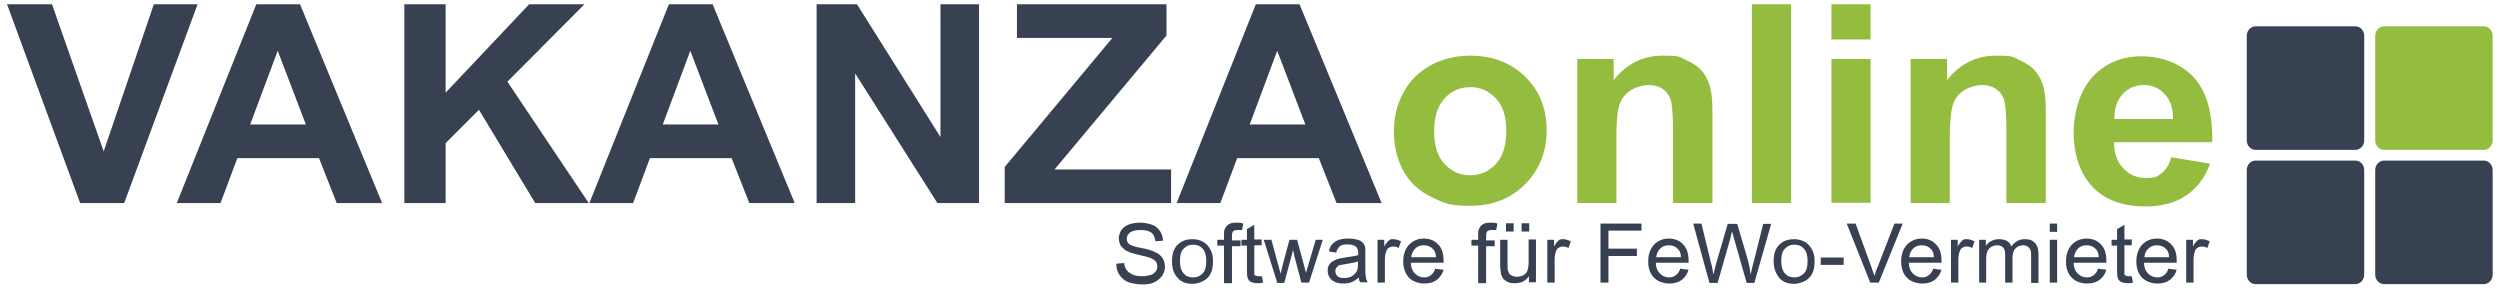
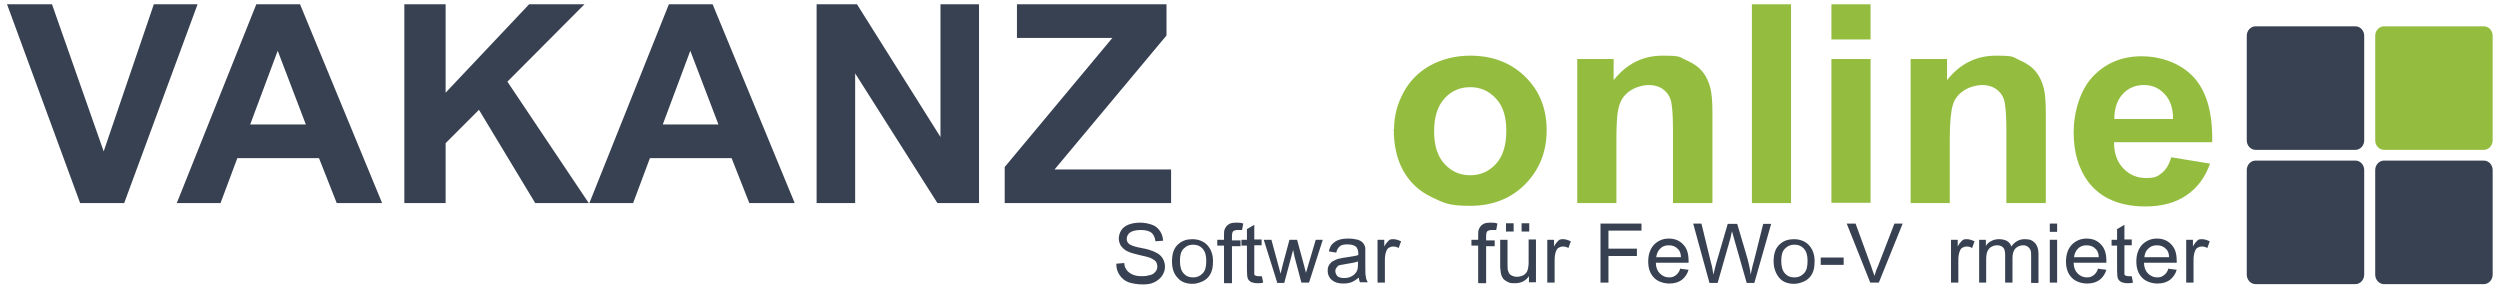
<svg xmlns="http://www.w3.org/2000/svg" id="Ebene_1" version="1.1" viewBox="0 0 817.4 95.2">
  <defs>
    <style>
      .st0 {
        fill: #374151;
      }

      .st1 {
        fill: #94bd40;
      }
    </style>
  </defs>
  <polygon class="st0" points="26.2 66.4 2.3 1.4 17 1.4 33.9 49.5 50.3 1.4 64.6 1.4 40.6 66.4 26.2 66.4 26.2 66.4" />
  <path class="st0" d="M124.8,66.4h-14.7l-5.8-14.7h-26.7l-5.5,14.7h-14.3L83.8,1.4h14.3l26.8,64.9h-.1ZM100,40.7l-9.2-24.1-9,24.1h18.2Z" />
  <polygon class="st0" points="132.2 66.4 132.2 1.4 145.7 1.4 145.7 30.3 173 1.4 191.1 1.4 165.9 26.7 192.5 66.4 175 66.4 156.6 35.9 145.7 46.8 145.7 66.4 132.2 66.4 132.2 66.4" />
  <path class="st0" d="M259.7,66.4h-14.7l-5.8-14.7h-26.7l-5.5,14.7h-14.3L218.7,1.4h14.3l26.8,64.9h0ZM234.9,40.7l-9.2-24.1-9,24.1h18.2Z" />
  <polygon class="st0" points="267 66.4 267 1.4 280.2 1.4 307.5 44.8 307.5 1.4 320.1 1.4 320.1 66.4 306.5 66.4 279.6 24 279.6 66.4 267 66.4 267 66.4" />
  <polygon class="st0" points="328.5 66.4 328.5 54.6 363.7 12.4 332.5 12.4 332.5 1.4 381.4 1.4 381.4 11.6 344.8 55.4 382.9 55.4 382.9 66.4 328.5 66.4 328.5 66.4" />
-   <path class="st0" d="M451.7,66.4h-14.7l-5.8-14.7h-26.7l-5.5,14.7h-14.3L410.6,1.4h14.3l26.8,64.9h0ZM426.8,40.7l-9.2-24.1-9,24.1h18.2Z" />
  <path class="st1" d="M455.8,42.2c0-4.1,1-8.1,3.1-12,2.1-3.9,5.1-6.8,8.9-8.9,3.8-2,8.1-3.1,12.9-3.1,7.3,0,13.3,2.3,18,6.9s7,10.5,7,17.5-2.4,13-7.1,17.7-10.7,7-17.9,7-8.7-1-12.7-2.9-7.1-4.8-9.2-8.6-3.1-8.3-3.1-13.8h0v.2ZM468.9,42.9c0,4.7,1.1,8.2,3.4,10.7s5.1,3.7,8.4,3.7,6.1-1.2,8.4-3.7,3.4-6.1,3.4-10.8-1.1-8.2-3.4-10.6c-2.3-2.5-5.1-3.7-8.4-3.7s-6.2,1.2-8.4,3.7c-2.3,2.5-3.4,6.1-3.4,10.7h0Z" />
  <path class="st1" d="M559.8,66.4h-12.8v-24c0-5.1-.3-8.4-.8-9.9s-1.4-2.6-2.7-3.5c-1.2-.8-2.7-1.2-4.4-1.2s-4.2.6-6,1.8c-1.8,1.2-3,2.7-3.6,4.7-.7,1.9-1,5.6-1,10.8v21.3h-12.8V19.3h11.9v6.9c4.2-5.3,9.5-8,16-8s5.4.5,7.8,1.5c2.3,1,4.1,2.3,5.3,3.8s2,3.3,2.5,5.2.7,4.7.7,8.4v29.2h-.1Z" />
  <polygon class="st1" points="572.8 66.4 572.8 1.4 585.6 1.4 585.6 66.4 572.8 66.4 572.8 66.4" />
  <path class="st1" d="M598.8,13V1.4h12.8v11.5h-12.8ZM598.8,66.4V19.3h12.8v47h-12.8Z" />
  <path class="st1" d="M668.8,66.4h-12.8v-24c0-5.1-.3-8.4-.8-9.9s-1.4-2.6-2.7-3.5c-1.2-.8-2.7-1.2-4.4-1.2s-4.2.6-6,1.8c-1.8,1.2-3,2.7-3.6,4.7s-1,5.6-1,10.8v21.3h-12.8V19.3h11.9v6.9c4.2-5.3,9.5-8,16-8s5.4.5,7.8,1.5c2.3,1,4.1,2.3,5.3,3.8s2,3.3,2.5,5.2.7,4.7.7,8.4v29.2h-.1Z" />
  <path class="st1" d="M709.8,51.4l12.8,2.1c-1.6,4.5-4.2,8-7.8,10.4-3.5,2.4-8,3.6-13.3,3.6-8.4,0-14.6-2.7-18.7-8-3.2-4.3-4.8-9.7-4.8-16.2s2.1-13.9,6.3-18.3,9.5-6.6,15.9-6.6,12.9,2.3,17.1,6.9c4.2,4.6,6.2,11.7,6,21.2h-32.1c0,3.7,1.1,6.6,3.1,8.6,2,2.1,4.4,3.1,7.4,3.1s3.7-.5,5.1-1.6c1.4-1.1,2.4-2.8,3.1-5.1h0ZM710.5,38.8c0-3.6-1-6.3-2.9-8.2-1.8-1.9-4-2.8-6.7-2.8s-5.1,1-6.9,3c-1.8,2-2.7,4.7-2.7,8.1h19.2Z" />
  <path class="st0" d="M365.1,86.2l2.5-.2c0,1,.4,1.8.8,2.3.4.6,1.1,1.1,2,1.5.9.4,1.9.5,3.1.5s1.9-.2,2.7-.4,1.3-.7,1.7-1.2c.4-.5.5-1.1.5-1.6s-.2-1.2-.5-1.6-1-.8-1.8-1.2c-.5-.2-1.7-.5-3.5-.9-1.8-.4-3.1-.8-3.9-1.2-1-.4-1.6-1.1-2.2-1.8-.4-.7-.7-1.5-.7-2.4s.3-1.9.8-2.7,1.4-1.5,2.5-1.9c1.1-.4,2.3-.6,3.7-.6s2.8.3,3.9.7c1.2.4,2,1.2,2.6,2.1.6.9.9,1.9,1,3.1l-2.5.2c-.2-1.3-.6-2.2-1.3-2.8-.8-.6-2-.9-3.5-.9s-2.8.3-3.5.8-1.1,1.3-1.1,2.1.3,1.3.8,1.7,1.8.9,4,1.3c2.2.4,3.6.9,4.4,1.3,1.2.5,2,1.2,2.5,2,.5.8.8,1.7.8,2.8s-.3,2-.9,2.9-1.4,1.6-2.6,2.2-2.4.7-3.9.7-3.3-.3-4.5-.7c-1.3-.5-2.2-1.3-2.9-2.3-.7-1-1.1-2.2-1.1-3.5h0v-.2Z" />
  <path class="st0" d="M383.2,85.4c0-2.6.7-4.5,2.2-5.7,1.3-1.1,2.8-1.5,4.5-1.5s3.6.6,4.8,1.9,1.9,3,1.9,5.2-.3,3.2-.8,4.2-1.3,1.8-2.4,2.4c-1.1.5-2.2.9-3.5.9-2,0-3.7-.6-4.8-1.9-1.3-1.3-1.9-3.1-1.9-5.4h0ZM385.8,85.4c0,1.8.4,3.1,1.2,4s1.8,1.3,3.1,1.3,2.2-.4,3.1-1.3,1.2-2.2,1.2-4.1-.4-3.1-1.2-4c-.8-.9-1.8-1.3-3.1-1.3s-2.2.4-3.1,1.3-1.2,2.2-1.2,4h0Z" />
  <path class="st0" d="M400.2,92.4v-12.1h-2.2v-1.9h2.2v-1.5c0-.9,0-1.6.3-2.1.3-.6.6-1.1,1.3-1.5.6-.4,1.4-.5,2.5-.5s1.4,0,2.2.3l-.4,2.1c-.5,0-1,0-1.4,0-.7,0-1.3.2-1.5.4-.3.3-.4.9-.4,1.7v1.3h2.8v1.9h-2.8v12.1h-2.5Z" />
  <path class="st0" d="M412.6,90.3l.4,2.1c-.7.2-1.3.2-1.9.2-.9,0-1.5-.2-2.1-.4-.4-.3-.8-.6-1-1.1s-.3-1.3-.3-2.8v-8h-1.8v-1.9h1.8v-3.5l2.4-1.4v4.8h2.4v1.9h-2.4v8.2c0,.7,0,1.1,0,1.3,0,.2.3.4.4.4s.4.2.8.2.6,0,1.1,0h0v.2Z" />
  <path class="st0" d="M417.6,92.4l-4.4-14h2.5l2.2,8.1.8,3c0-.2.3-1.1.7-2.9l2.2-8.2h2.5l2.2,8.1.7,2.7.8-2.7,2.4-8.1h2.3l-4.5,14h-2.5l-2.2-8.3-.5-2.4-2.9,10.8h-2.5,0Z" />
  <path class="st0" d="M444.4,90.7c-.9.7-1.8,1.3-2.6,1.6-.8.3-1.7.4-2.7.4-1.6,0-2.8-.4-3.7-1.2-.8-.7-1.3-1.7-1.3-2.9s.2-1.3.4-1.9c.4-.5.7-1,1.3-1.3s1.1-.6,1.8-.8c.4,0,1.2-.3,2.2-.4,2-.3,3.4-.5,4.3-.8v-.6c0-1-.3-1.6-.7-2.1-.6-.5-1.5-.8-2.8-.8s-2,.2-2.5.6c-.5.4-1,1.1-1.2,2.1l-2.4-.4c.2-1,.5-1.8,1.1-2.4s1.3-1.1,2.2-1.4,2.1-.4,3.2-.4,2.2.2,3,.4c.8.3,1.3.6,1.7,1.1s.6,1,.7,1.6c0,.4,0,1.2,0,2.2v3.1c0,2.2,0,3.6.2,4.2,0,.5.3,1.2.6,1.7h-2.5c-.3-.4-.4-1.1-.4-1.7h0ZM444.2,85.4c-.9.4-2.2.6-4,.9-1,.2-1.7.3-2.2.4s-.7.4-1,.8c-.3.4-.4.7-.4,1.2s.3,1.2.7,1.6,1.2.6,2.2.6,1.8-.2,2.5-.6c.7-.4,1.3-1,1.6-1.6.3-.5.4-1.3.4-2.3v-.9h0Z" />
  <path class="st0" d="M450.4,92.4v-14h2.2v2.2c.5-1,1.1-1.6,1.5-2,.4-.4,1-.4,1.5-.4.8,0,1.6.3,2.5.7l-.8,2.2c-.6-.4-1.2-.5-1.8-.5s-1,.2-1.4.4-.7.7-.9,1.3c-.3.8-.4,1.8-.4,2.8v7.3h-2.4v.2Z" />
-   <path class="st0" d="M469.5,87.9l2.5.3c-.4,1.4-1.2,2.5-2.2,3.3-1.1.8-2.4,1.2-4.1,1.2s-3.8-.6-5-1.9-1.9-3.1-1.9-5.3.6-4.1,1.9-5.5c1.3-1.3,2.9-2,4.8-2s3.5.6,4.7,1.9c1.3,1.3,1.8,3.1,1.8,5.4s0,.4,0,.6h-10.7c0,1.5.5,2.7,1.3,3.5s1.8,1.3,3,1.3,1.6-.3,2.2-.7,1.2-1.2,1.5-2.2h.2ZM461.5,84.1h8c0-1.2-.4-2.1-.9-2.6-.8-.9-1.8-1.3-3.1-1.3s-2.1.4-2.8,1.1c-.7.7-1.2,1.7-1.3,3h0Z" />
  <path class="st0" d="M483.3,92.4v-12.1h-2.2v-1.9h2.2v-1.5c0-.9,0-1.6.3-2.1.3-.6.6-1.1,1.3-1.5.6-.4,1.4-.5,2.5-.5s1.4,0,2.2.3l-.4,2.1c-.5,0-1,0-1.4,0-.7,0-1.3.2-1.5.4-.3.3-.4.9-.4,1.7v1.3h2.8v1.9h-2.8v12.1h-2.5Z" />
  <path class="st0" d="M499.9,92.4v-2.1c-1.1,1.6-2.6,2.3-4.6,2.3s-1.6-.2-2.3-.4c-.7-.4-1.3-.7-1.6-1.2s-.6-1.1-.7-1.8c0-.4-.2-1.2-.2-2.2v-8.6h2.4v7.7c0,1.3,0,2.1.2,2.5.2.6.4,1.1,1,1.4s1.1.5,1.9.5,1.4-.2,2.1-.5c.6-.4,1.1-.9,1.3-1.5s.4-1.5.4-2.7v-7.5h2.4v14h-2.2ZM492.4,75.7v-2.7h2.5v2.7h-2.5ZM497.5,75.7v-2.7h2.5v2.7h-2.5Z" />
  <path class="st0" d="M505.9,92.4v-14h2.2v2.2c.5-1,1.1-1.6,1.5-2,.4-.4,1-.4,1.5-.4.8,0,1.6.3,2.5.7l-.8,2.2c-.6-.4-1.2-.5-1.8-.5s-1,.2-1.4.4-.7.7-.9,1.3c-.3.8-.4,1.8-.4,2.8v7.3h-2.4v.2Z" />
  <polygon class="st0" points="523.3 92.4 523.3 73.1 536.7 73.1 536.7 75.4 525.9 75.4 525.9 81.3 535.2 81.3 535.2 83.7 525.9 83.7 525.9 92.4 523.3 92.4 523.3 92.4" />
  <path class="st0" d="M549.6,87.9l2.5.3c-.4,1.4-1.2,2.5-2.2,3.3-1.1.8-2.4,1.2-4.1,1.2s-3.8-.6-5-1.9c-1.3-1.3-1.9-3.1-1.9-5.3s.6-4.1,1.9-5.5c1.3-1.3,2.9-2,4.8-2s3.5.6,4.7,1.9c1.3,1.3,1.8,3.1,1.8,5.4s0,.4,0,.6h-10.7c0,1.5.5,2.7,1.3,3.5s1.8,1.3,3,1.3,1.6-.3,2.2-.7,1.2-1.2,1.5-2.2h.2ZM541.6,84.1h8c0-1.2-.4-2.1-.9-2.6-.8-.9-1.8-1.3-3.1-1.3s-2.1.4-2.8,1.1c-.7.7-1.2,1.7-1.3,3h0Z" />
  <path class="st0" d="M558.9,92.4l-5.3-19.3h2.7l3.1,12.7c.4,1.3.6,2.6.8,4,.5-2.1.8-3.2.9-3.6l3.8-13h3.1l2.9,9.8c.7,2.4,1.3,4.7,1.5,6.8.3-1.3.5-2.6,1-4.2l3.1-12.4h2.6l-5.5,19.3h-2.5l-4.2-14.7c-.4-1.3-.5-2-.6-2.2-.2.9-.4,1.6-.5,2.2l-4.2,14.7h-2.7,0Z" />
  <path class="st0" d="M579.9,85.4c0-2.6.7-4.5,2.2-5.7,1.3-1.1,2.8-1.5,4.5-1.5s3.6.6,4.8,1.9,1.9,3,1.9,5.2-.3,3.2-.8,4.2c-.5,1-1.3,1.8-2.4,2.4-1.1.5-2.2.9-3.5.9-2,0-3.7-.6-4.8-1.9s-1.9-3.1-1.9-5.4h0ZM582.4,85.4c0,1.8.4,3.1,1.2,4,.8.9,1.8,1.3,3.1,1.3s2.2-.4,3.1-1.3,1.2-2.2,1.2-4.1-.4-3.1-1.2-4c-.8-.9-1.8-1.3-3.1-1.3s-2.2.4-3.1,1.3-1.2,2.2-1.2,4h0Z" />
  <polygon class="st0" points="595.3 86.6 595.3 84.2 602.8 84.2 602.8 86.6 595.3 86.6 595.3 86.6" />
  <path class="st0" d="M611.5,92.4l-7.7-19.3h2.9l5.1,14c.4,1.1.7,2.2,1.1,3.1.3-1.1.6-2.1,1.1-3.1l5.4-14h2.7l-7.8,19.3h-2.7Z" />
-   <path class="st0" d="M632.3,87.9l2.5.3c-.4,1.4-1.2,2.5-2.2,3.3-1.1.8-2.4,1.2-4.1,1.2s-3.8-.6-5-1.9c-1.3-1.3-1.9-3.1-1.9-5.3s.6-4.1,1.9-5.5c1.3-1.3,2.9-2,4.8-2s3.5.6,4.7,1.9c1.3,1.3,1.8,3.1,1.8,5.4s0,.4,0,.6h-10.7c0,1.5.5,2.7,1.3,3.5s1.8,1.3,3,1.3,1.6-.3,2.2-.7,1.2-1.2,1.5-2.2h.2ZM624.3,84.1h8c0-1.2-.4-2.1-.9-2.6-.8-.9-1.8-1.3-3.1-1.3s-2.1.4-2.8,1.1c-.7.7-1.2,1.7-1.3,3h0Z" />
  <path class="st0" d="M637.9,92.4v-14h2.2v2.2c.5-1,1.1-1.6,1.5-2,.4-.4,1-.4,1.5-.4.8,0,1.6.3,2.5.7l-.8,2.2c-.6-.4-1.2-.5-1.8-.5s-1,.2-1.4.4-.7.7-.9,1.3c-.3.8-.4,1.8-.4,2.8v7.3h-2.4v.2Z" />
  <path class="st0" d="M647.1,92.4v-14h2.2v2c.4-.7,1.1-1.3,1.8-1.6.7-.4,1.6-.6,2.5-.6s2,.2,2.6.6c.7.4,1.2,1,1.4,1.8,1.2-1.6,2.6-2.4,4.4-2.4s2.5.4,3.3,1.2,1.2,2,1.2,3.5v9.6h-2.4v-8.8c0-1,0-1.6-.3-2.1-.2-.4-.4-.7-.9-1-.4-.3-.9-.4-1.4-.4-1,0-1.9.4-2.5,1s-1,1.7-1,3.1v8.1h-2.4v-9.1c0-1.1-.2-1.9-.6-2.3-.4-.5-1.1-.8-2-.8s-1.3.2-1.9.5-1,.9-1.3,1.5c-.3.7-.4,1.6-.4,2.9v7.3h-2.4,0Z" />
  <path class="st0" d="M670.2,75.8v-2.7h2.4v2.7h-2.4ZM670.2,92.4v-14h2.4v14h-2.4Z" />
  <path class="st0" d="M686.2,87.9l2.5.3c-.4,1.4-1.2,2.5-2.2,3.3-1.1.8-2.4,1.2-4.1,1.2s-3.8-.6-5-1.9c-1.3-1.3-1.9-3.1-1.9-5.3s.6-4.1,1.9-5.5c1.3-1.3,2.9-2,4.8-2s3.5.6,4.7,1.9c1.3,1.3,1.8,3.1,1.8,5.4s0,.4,0,.6h-10.7c0,1.5.5,2.7,1.3,3.5s1.8,1.3,3,1.3,1.6-.3,2.2-.7,1.2-1.2,1.5-2.2h.2ZM678.2,84.1h8c0-1.2-.4-2.1-.9-2.6-.8-.9-1.8-1.3-3.1-1.3s-2.1.4-2.8,1.1c-.7.7-1.2,1.7-1.3,3h0Z" />
  <path class="st0" d="M697,90.3l.4,2.1c-.7.2-1.3.2-1.8.2-.9,0-1.5-.2-2.1-.4-.4-.3-.8-.6-1-1.1-.2-.4-.3-1.3-.3-2.8v-8h-1.8v-1.9h1.8v-3.5l2.4-1.4v4.8h2.4v1.9h-2.4v8.2c0,.7,0,1.1,0,1.3,0,.2.3.4.4.4s.4.2.8.2.6,0,1.1,0h0v.2Z" />
  <path class="st0" d="M709.2,87.9l2.5.3c-.4,1.4-1.2,2.5-2.2,3.3-1.1.8-2.4,1.2-4.1,1.2s-3.8-.6-5-1.9c-1.3-1.3-1.9-3.1-1.9-5.3s.6-4.1,1.9-5.5c1.3-1.3,2.9-2,4.8-2s3.5.6,4.7,1.9c1.3,1.3,1.8,3.1,1.8,5.4s0,.4,0,.6h-10.7c0,1.5.5,2.7,1.3,3.5s1.8,1.3,3,1.3,1.6-.3,2.2-.7,1.2-1.2,1.5-2.2h.2ZM701.2,84.1h8c0-1.2-.4-2.1-.9-2.6-.8-.9-1.8-1.3-3.1-1.3s-2.1.4-2.8,1.1c-.8.7-1.2,1.7-1.3,3h0Z" />
  <path class="st0" d="M714.8,92.4v-14h2.2v2.2c.5-1,1.1-1.6,1.5-2,.4-.4,1-.4,1.5-.4.8,0,1.6.3,2.5.7l-.8,2.2c-.6-.4-1.2-.5-1.8-.5s-1,.2-1.4.4-.7.7-.9,1.3c-.3.8-.4,1.8-.4,2.8v7.3h-2.4v.2Z" />
  <path class="st0" d="M737.5,8.6h32.6c1.6,0,2.9,1.4,2.9,3.1v34.2c0,1.7-1.3,3.1-2.9,3.1h-32.6c-1.6,0-2.9-1.4-2.9-3.1V11.7c0-1.7,1.3-3.1,2.9-3.1h0ZM737.5,52.5h32.6c1.6,0,2.9,1.4,2.9,3.1v34.2c0,1.7-1.3,3.1-2.9,3.1h-32.6c-1.6,0-2.9-1.4-2.9-3.1v-34.2c0-1.7,1.3-3.1,2.9-3.1h0ZM779.5,52.5h32.6c1.6,0,2.9,1.4,2.9,3.1v34.2c0,1.7-1.3,3.1-2.9,3.1h-32.6c-1.6,0-2.9-1.4-2.9-3.1v-34.2c0-1.7,1.3-3.1,2.9-3.1h0Z" />
  <path class="st1" d="M779.5,8.6h32.6c1.6,0,2.9,1.4,2.9,3.1v34.2c0,1.7-1.3,3.1-2.9,3.1h-32.6c-1.6,0-2.9-1.4-2.9-3.1V11.7c0-1.7,1.3-3.1,2.9-3.1h0Z" />
</svg>